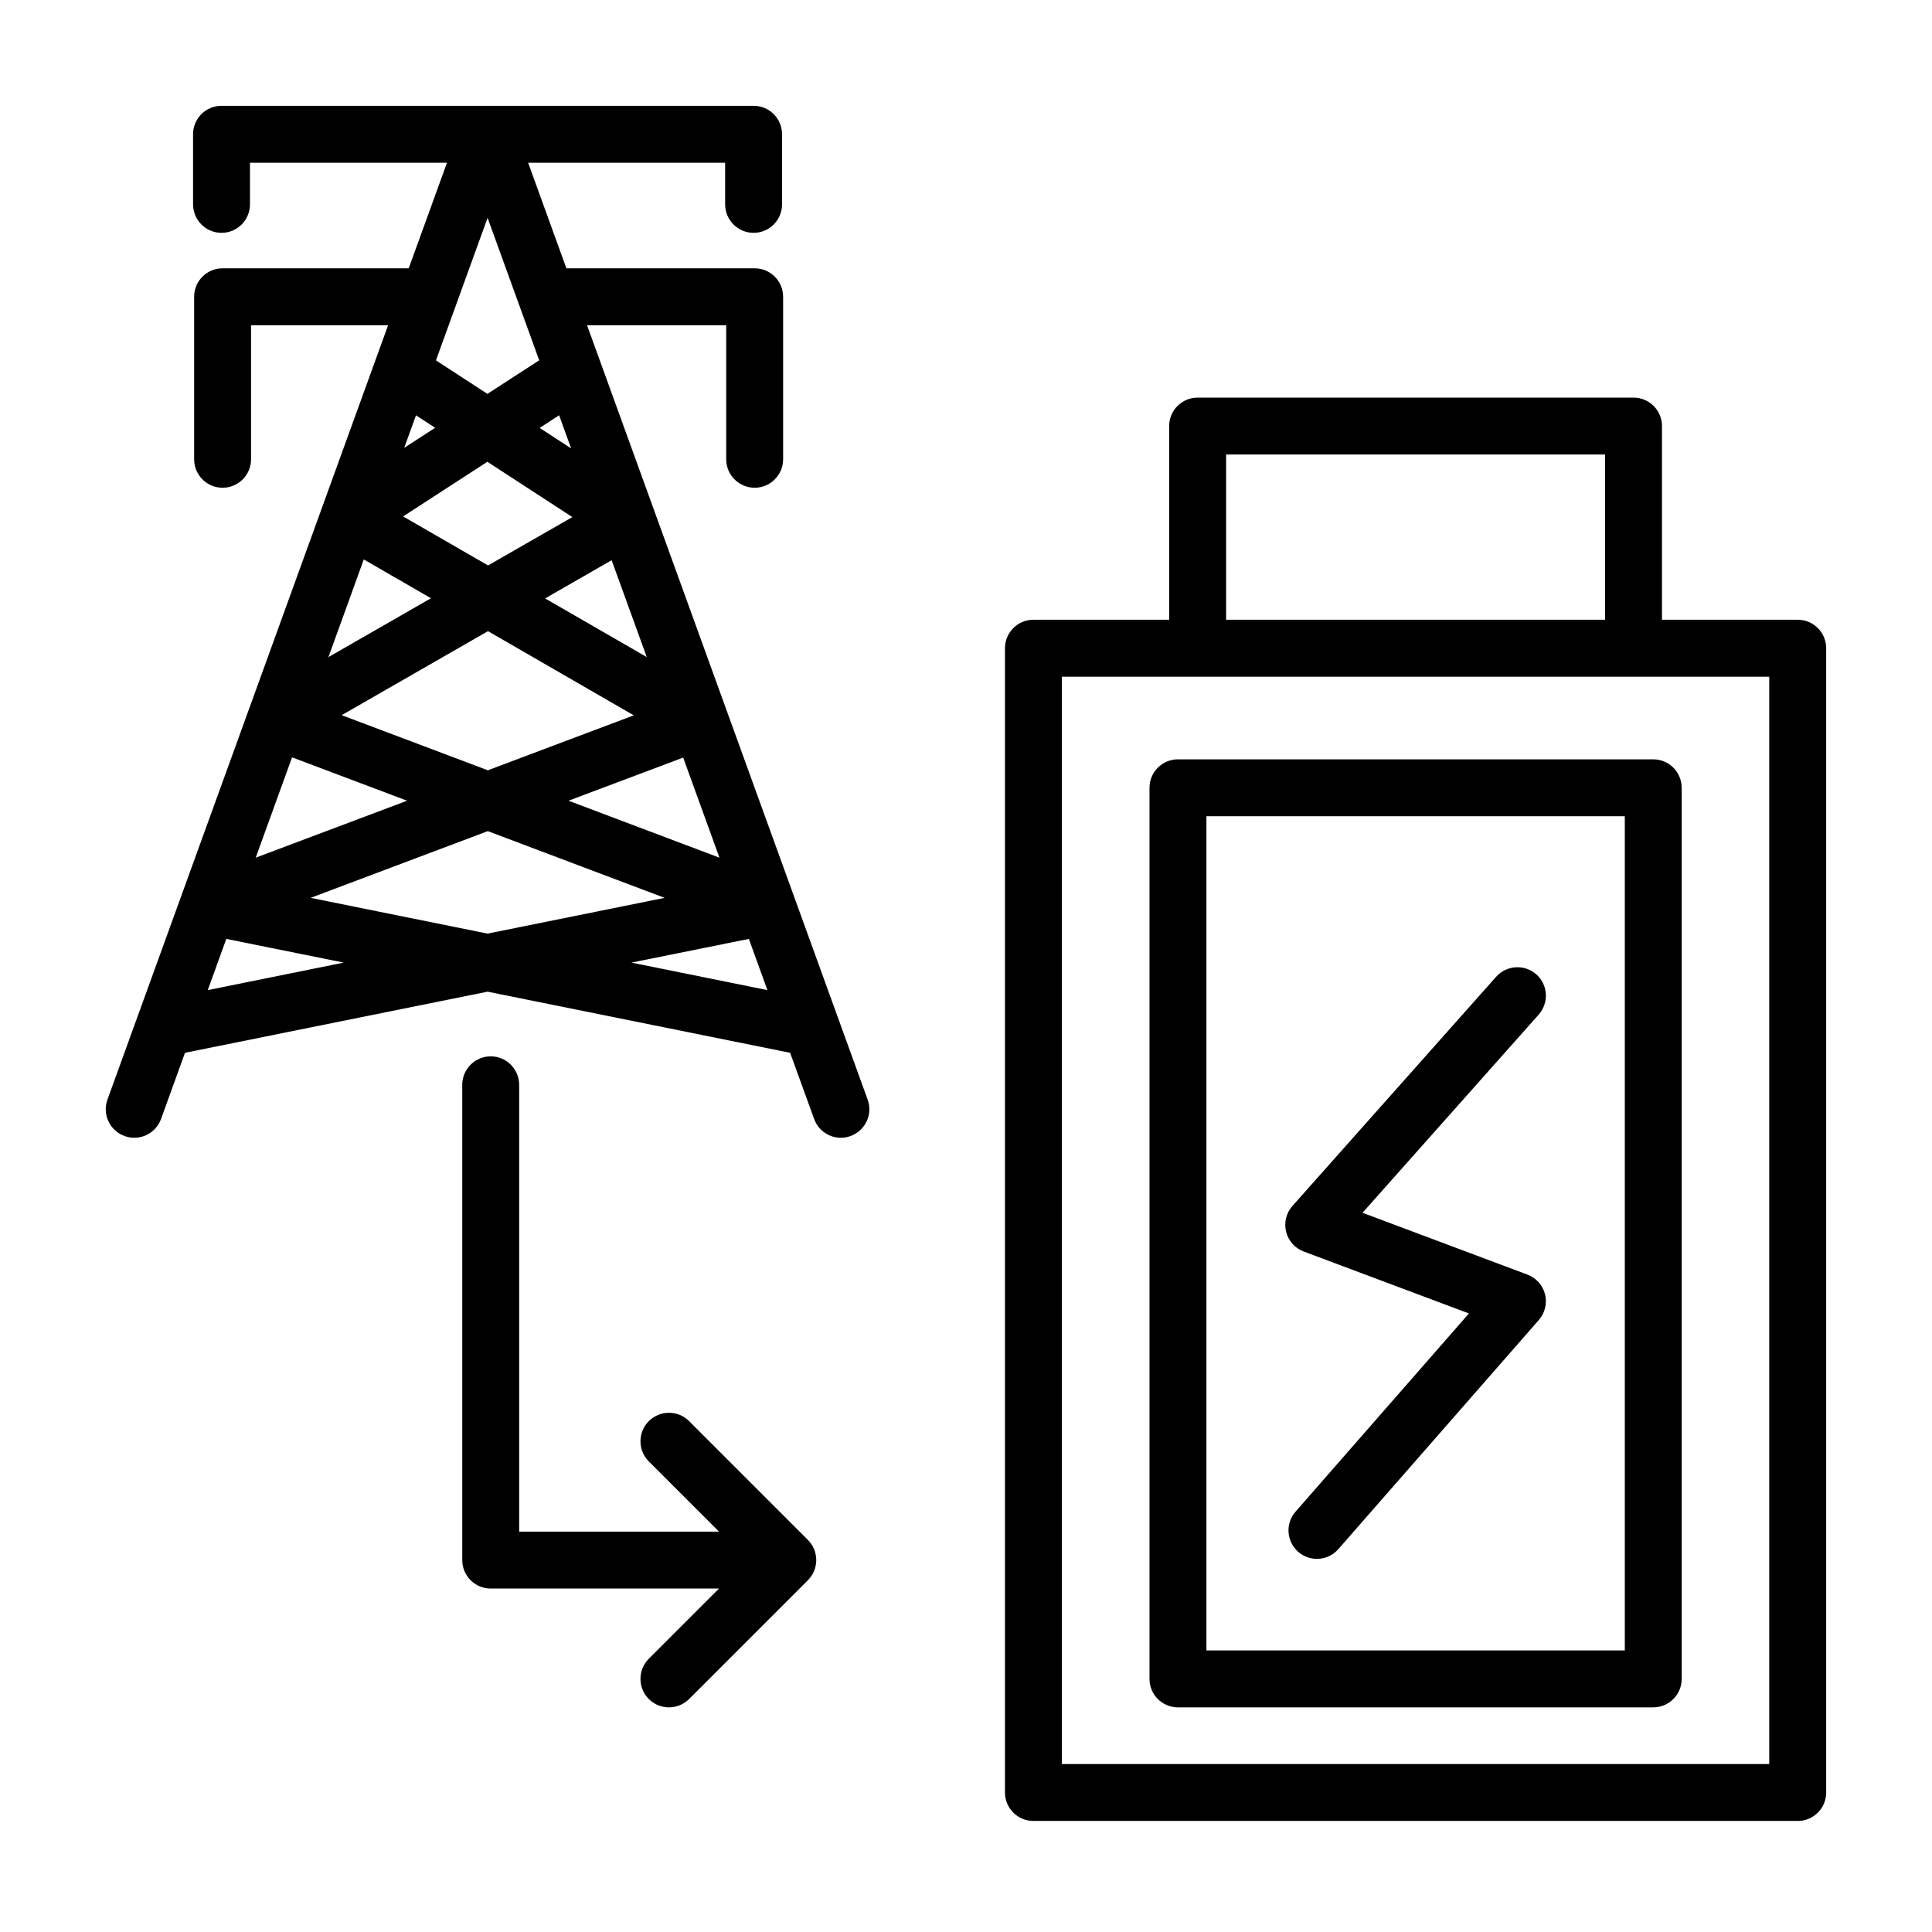
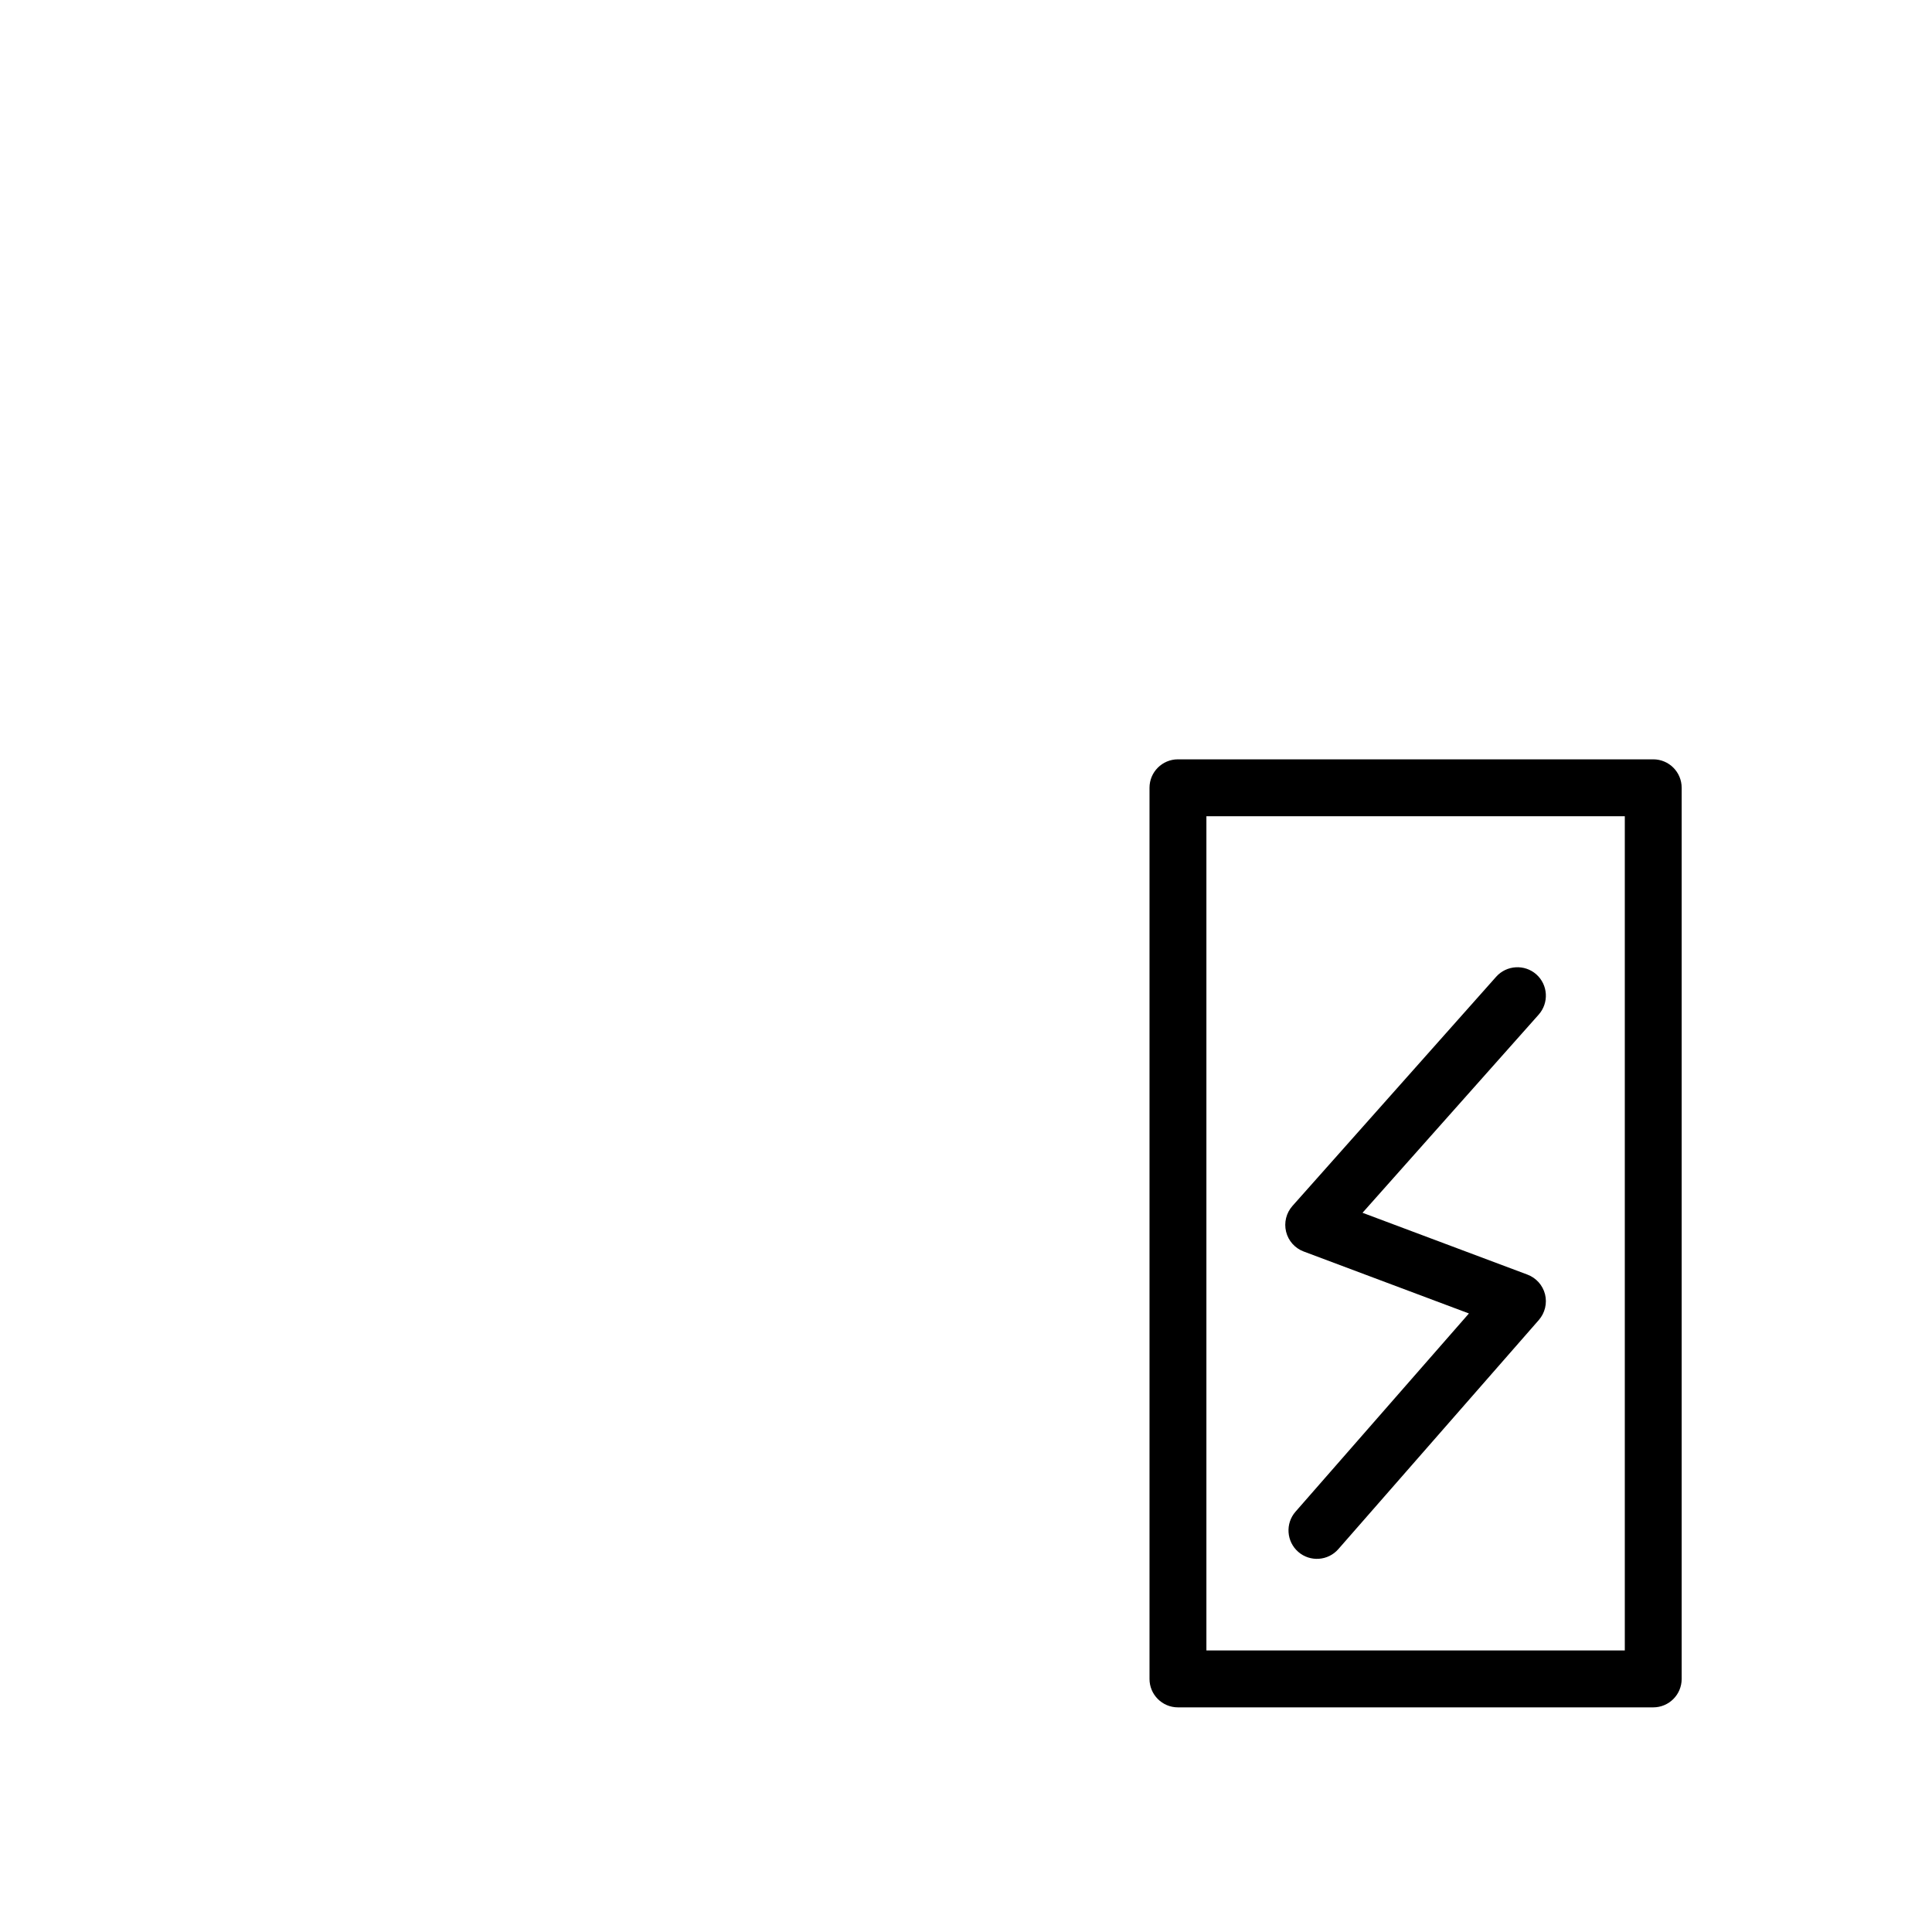
<svg xmlns="http://www.w3.org/2000/svg" fill="#000000" width="800px" height="800px" version="1.1" viewBox="144 144 512 512">
  <g fill-rule="evenodd">
-     <path d="m453.84 308.24v-51.324c0-4.172 3.367-7.543 7.539-7.543h115.52c4.172 0 7.543 3.371 7.543 7.543v51.324h35.973c4.172 0 7.543 3.387 7.543 7.559v303.23c0 4.172-3.371 7.539-7.543 7.539h-202.55c-4.172 0-7.539-3.367-7.539-7.539v-303.23c0-4.172 3.367-7.559 7.539-7.559zm-28.434 15.098v288.15h187.46v-288.15zm143.95-15.098v-43.785h-100.43v43.785z" />
-     <path d="m334.55 564.98h-60.504c-4.172 0-7.543-3.371-7.543-7.543v-125.95c0-4.156 3.387-7.543 7.543-7.543s7.539 3.387 7.539 7.543v118.41h52.965l-18.609-18.609c-2.945-2.945-2.945-7.731 0-10.676 2.945-2.945 7.731-2.945 10.676 0l31.488 31.488c0.91 0.914 1.543 2 1.887 3.148 0.156 0.551 0.27 1.133 0.301 1.73l0.016 0.363v0.395l-0.016 0.156c-0.031 0.598-0.145 1.184-0.301 1.734-0.344 1.148-0.977 2.234-1.887 3.148l-31.488 31.488c-2.945 2.941-7.731 2.941-10.676 0-2.945-2.945-2.945-7.731 0-10.676z" />
-     <path d="m202.71 172.04h141c4.172 0 7.539 3.371 7.539 7.543v18.562c0 4.172-3.367 7.559-7.539 7.559-4.156 0-7.543-3.387-7.543-7.559v-11.02h-52.207l10.141 27.977h49.891c4.156 0 7.543 3.383 7.543 7.539v43.078c0 4.156-3.387 7.539-7.543 7.539-4.172 0-7.539-3.383-7.539-7.539v-35.52h-36.875l74.359 205.21c1.418 3.906-0.613 8.234-4.535 9.652-3.902 1.434-8.234-0.598-9.648-4.519l-6.363-17.539-80.184-16.199-80.184 16.199-6.344 17.539c-1.434 3.922-5.762 5.953-9.668 4.519-3.922-1.418-5.953-5.746-4.535-9.652l74.375-205.21h-36.32v35.52c0 4.156-3.387 7.539-7.543 7.539-4.172 0-7.539-3.383-7.539-7.539v-43.078c0-4.156 3.367-7.539 7.539-7.539h49.328l10.137-27.977h-52.207v11.02c0 4.172-3.367 7.559-7.539 7.559-4.156 0-7.543-3.387-7.543-7.559v-18.562c0-4.172 3.371-7.543 7.543-7.543zm108.62 227.06 36.039 7.289-4.914-13.57zm-112.27 7.289 36.035-7.289-31.125-6.281zm27.266-24.449 46.887 9.477 46.918-9.477-46.855-17.684zm-14.562-10.645 40.117-15.098-30.48-11.492zm82.895-15.098 40.004 15.098-9.617-26.527zm-60.113-22.672 38.73 14.609 38.684-14.562-38.637-22.309zm-3.508-15.383 27.172-15.602-17.805-10.281zm57.418-15.555 26.938 15.539-9.305-25.664zm-37.629-21.727 22.512 12.988 22.344-12.816-22.531-14.656zm36.195-23.457 8.328 5.43-3.18-8.785zm-35.898 5.273 8.188-5.305-5.07-3.309zm22.09-60.945-13.68 37.77 13.633 8.879 13.73-8.895z" />
    <path d="m589.66 352.77c0-4.16-3.367-7.539-7.539-7.539h-125.95c-4.176 0-7.539 3.379-7.539 7.539v236.16c0 4.16 3.363 7.539 7.539 7.539h125.95c4.172 0 7.539-3.379 7.539-7.539zm-125.95 7.539v221.08h110.88v-221.08z" />
    <path d="m533.28 492.08-43.777-16.414c-2.34-0.871-4.082-2.836-4.676-5.246-0.594-2.426 0.035-4.977 1.691-6.84l53.977-60.727c2.754-3.098 7.539-3.383 10.652-0.629 3.113 2.773 3.383 7.551 0.613 10.668l-46.676 52.508 43.688 16.379c2.32 0.867 4.066 2.812 4.68 5.223 0.594 2.406-0.02 4.938-1.637 6.801l-53.137 60.727c-2.734 3.137-7.5 3.461-10.633 0.727-3.148-2.75-3.453-7.527-0.719-10.645z" />
  </g>
</svg>